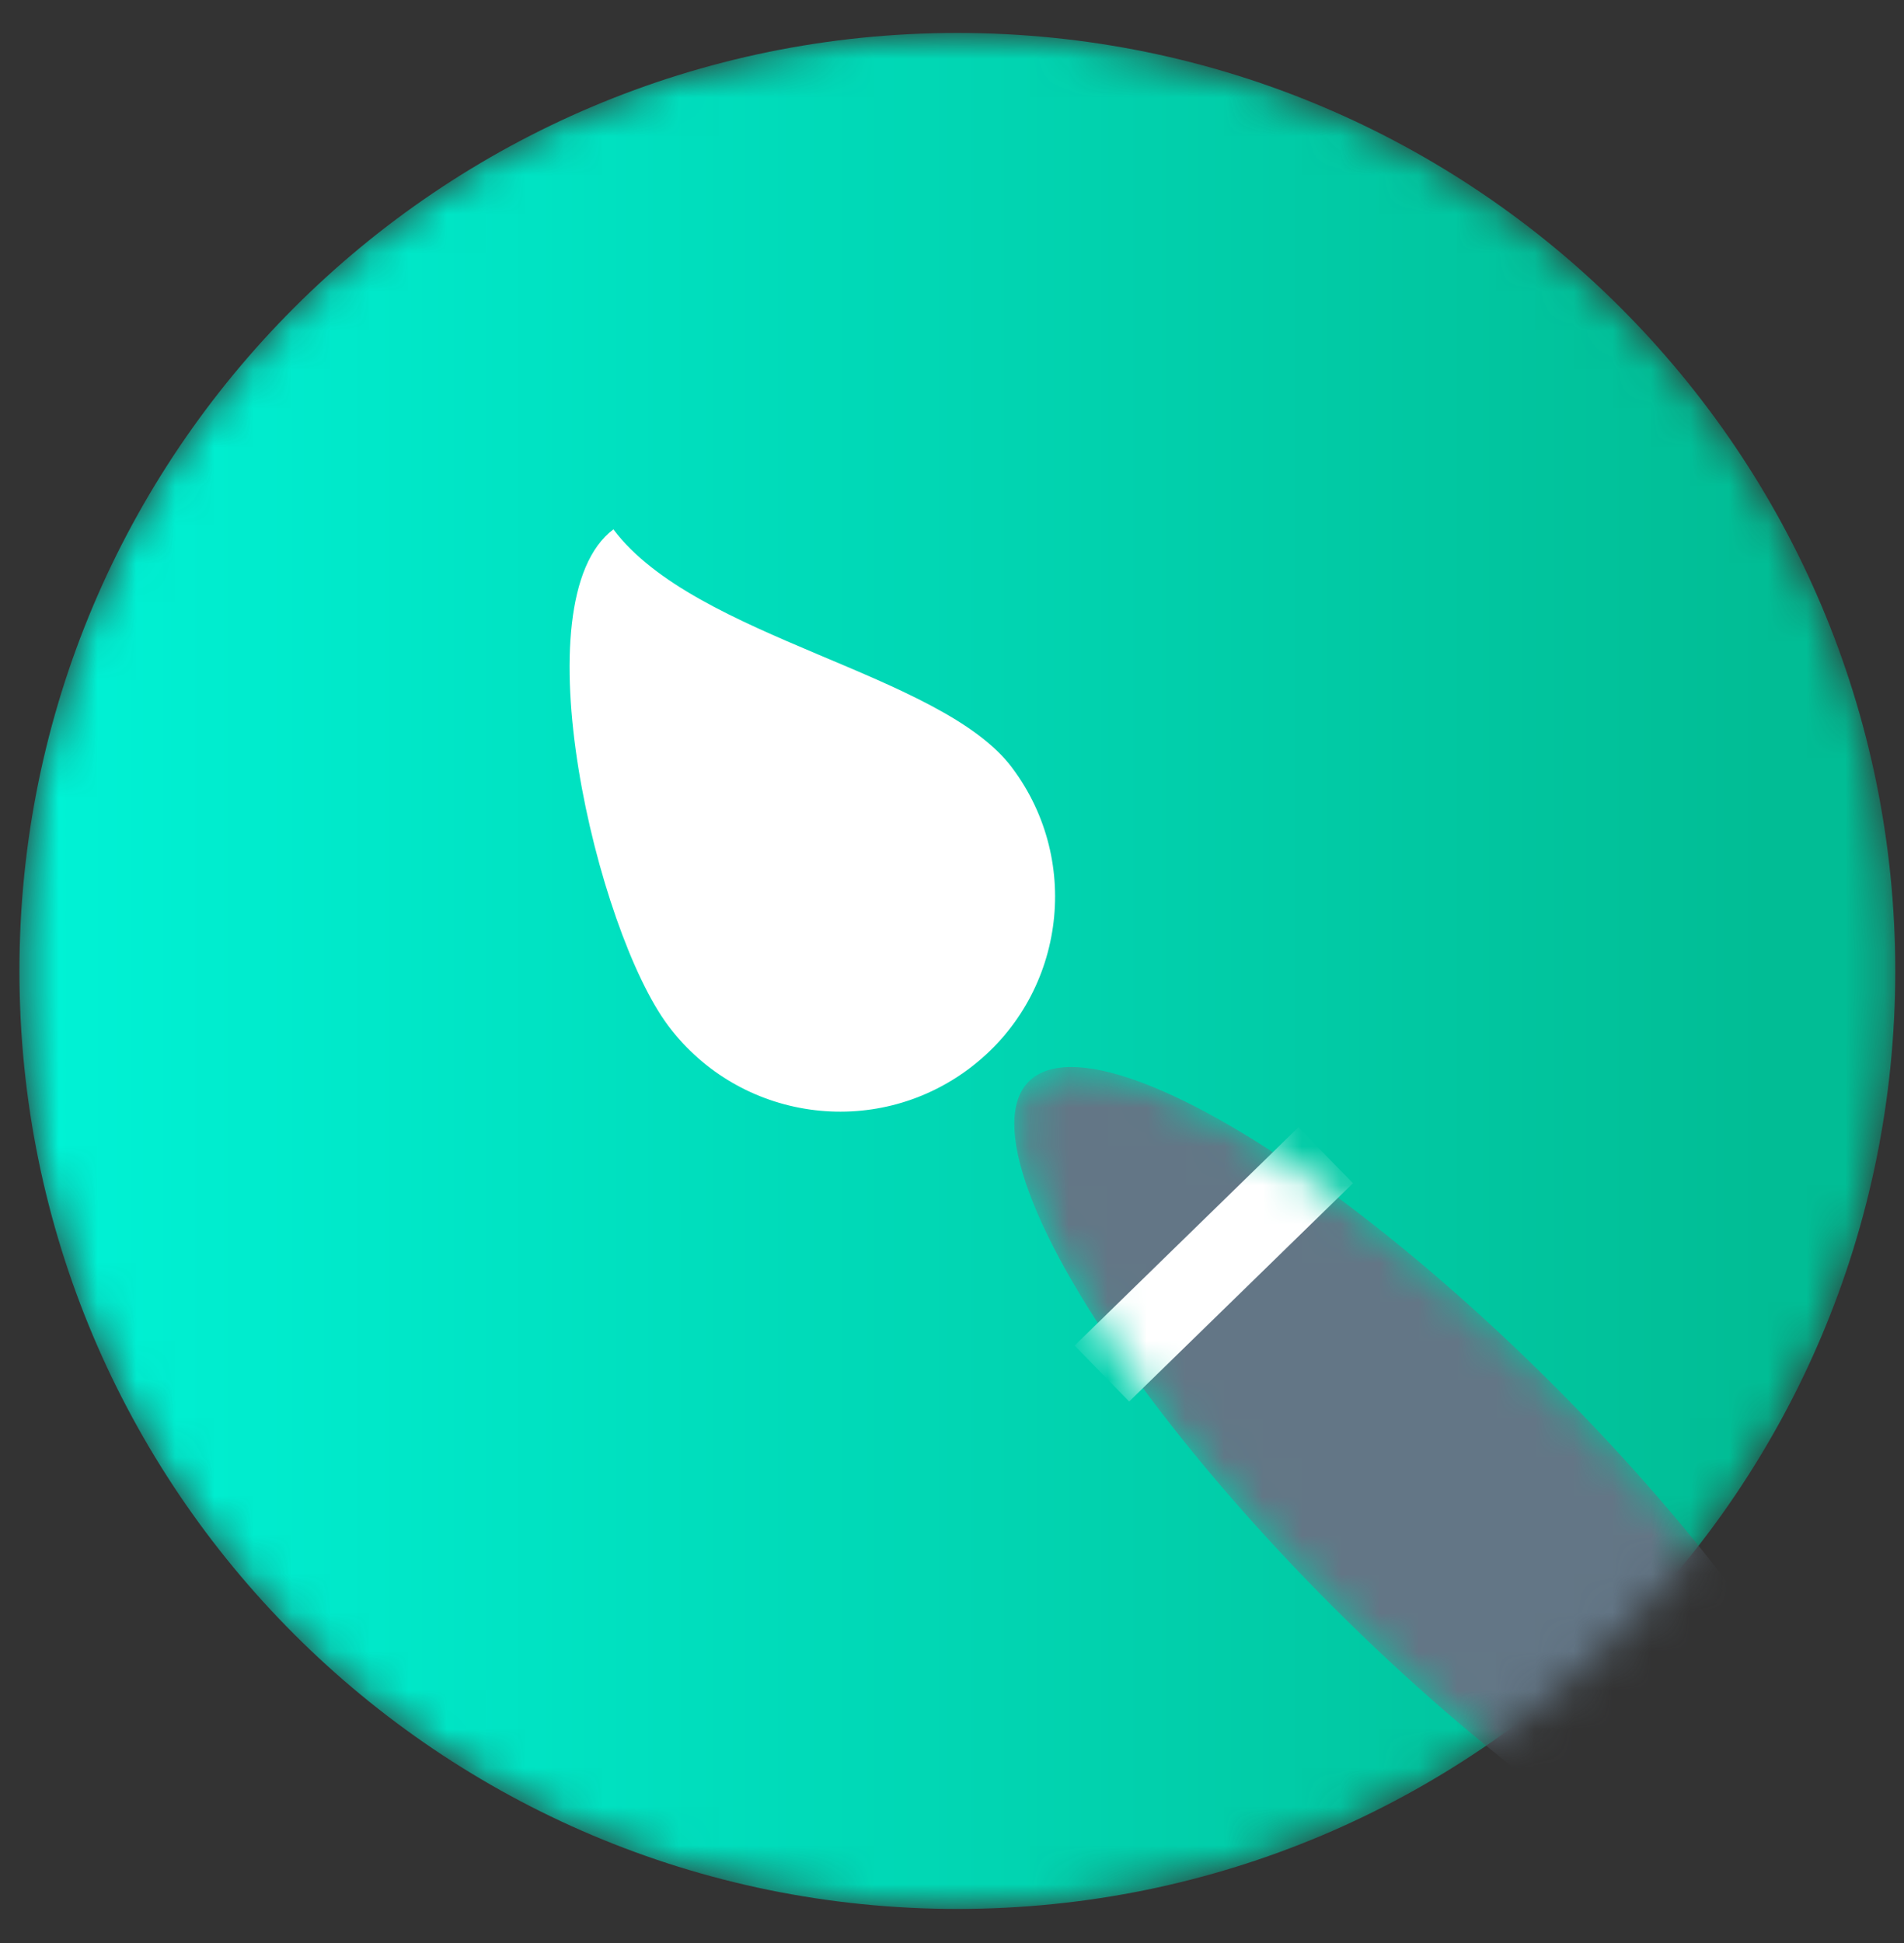
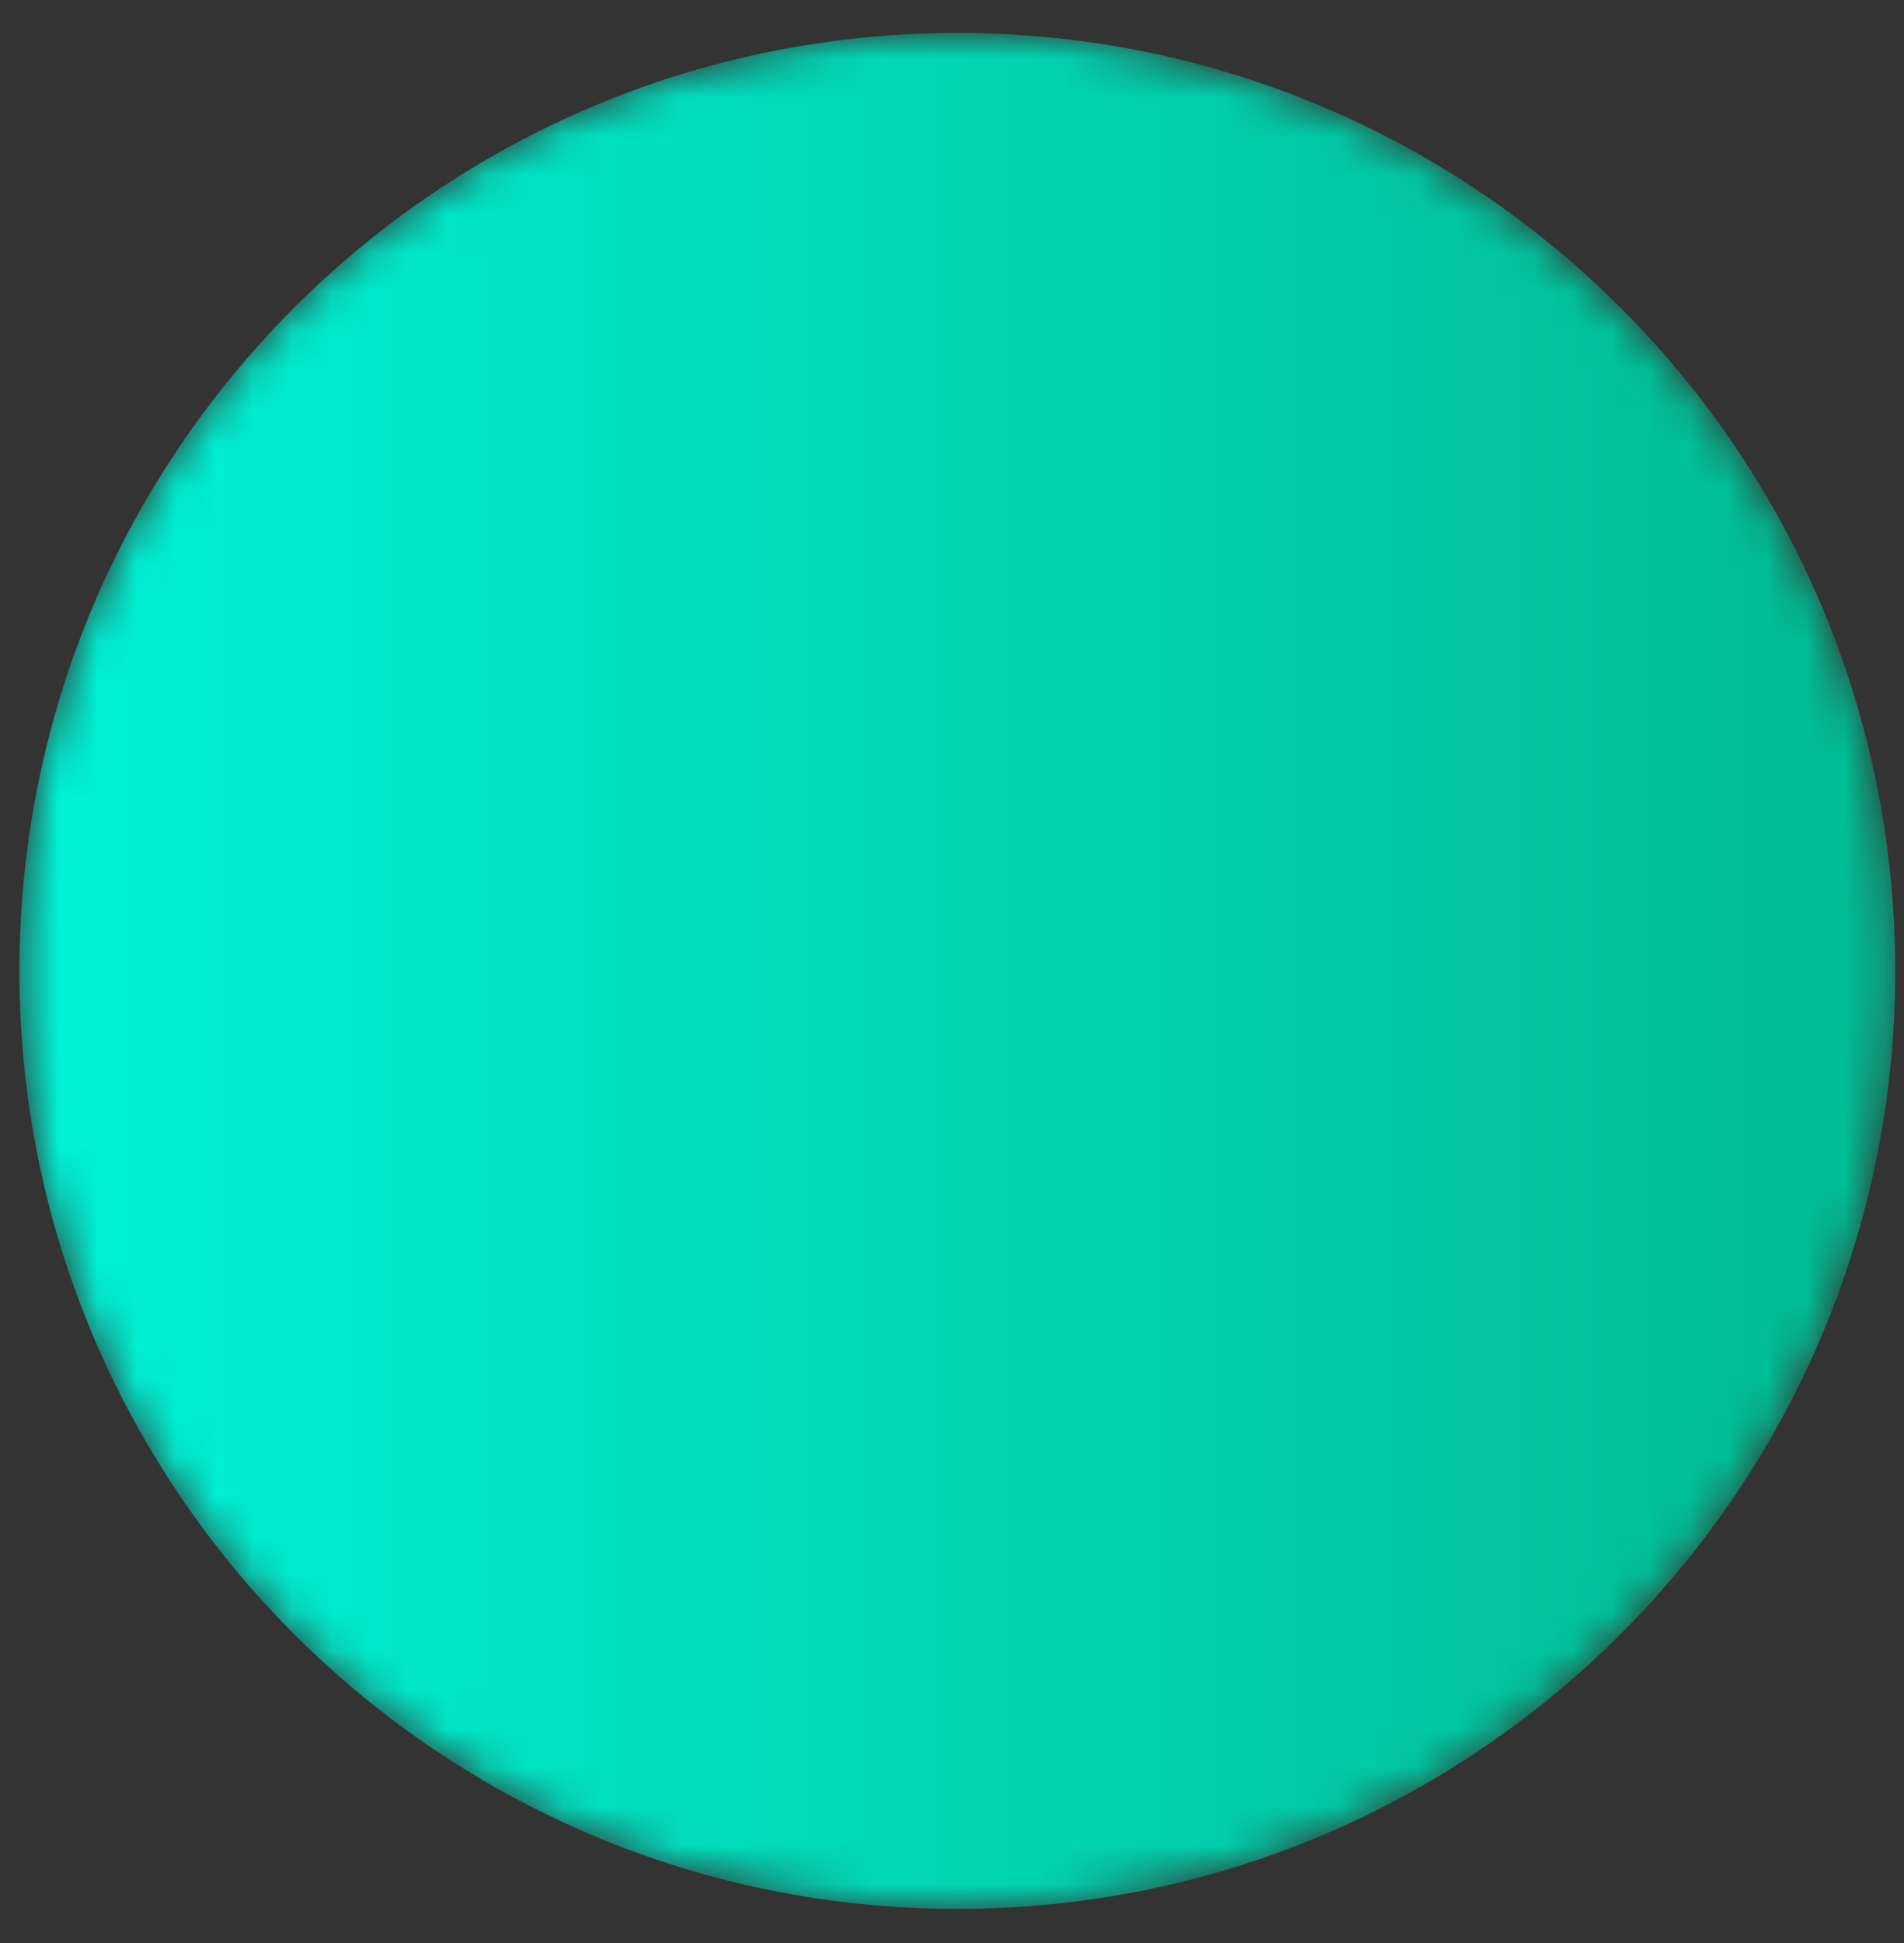
<svg xmlns="http://www.w3.org/2000/svg" width="49" height="50" viewBox="0 0 49 50" fill="none">
  <rect x="0" y="0" width="49" height="50" fill="#333333" stroke="none" />
  <mask id="mask0" style="mask-type:alpha" maskUnits="userSpaceOnUse" x="0" y="0" width="49" height="50">
    <path d="M24.637 49.123C37.968 49.123 48.775 38.316 48.775 24.986C48.775 11.655 37.968 0.848 24.637 0.848C11.307 0.848 0.5 11.655 0.5 24.986C0.5 38.316 11.307 49.123 24.637 49.123Z" fill="#63636E" />
  </mask>
  <g mask="url(#mask0)">
-     <path d="M24.637 49.123C37.968 49.123 48.775 38.316 48.775 24.986C48.775 11.655 37.968 0.848 24.637 0.848C11.307 0.848 0.5 11.655 0.5 24.986C0.5 38.316 11.307 49.123 24.637 49.123Z" fill="url(#paint0_linear)" />
-     <path d="M26.046 19.755C24.213 17.311 17.899 16.438 15.786 13.622C13.343 15.456 15.363 23.951 17.197 26.395C19.03 28.838 22.497 29.333 24.941 27.499C27.385 25.666 27.879 22.199 26.046 19.755Z" fill="white" />
+     <path d="M24.637 49.123C37.968 49.123 48.775 38.316 48.775 24.986C48.775 11.655 37.968 0.848 24.637 0.848C11.307 0.848 0.5 11.655 0.5 24.986C0.5 38.316 11.307 49.123 24.637 49.123" fill="url(#paint0_linear)" />
    <mask id="mask1" style="mask-type:alpha" maskUnits="userSpaceOnUse" x="26" y="27" width="23" height="23">
      <ellipse cx="37.144" cy="38.498" rx="4.023" ry="15.086" transform="rotate(-45 37.144 38.498)" fill="#637686" />
    </mask>
    <g mask="url(#mask1)">
-       <ellipse cx="37.144" cy="38.498" rx="4.023" ry="15.086" transform="rotate(-45 37.144 38.498)" fill="#637686" />
-       <rect x="27.655" y="34.626" width="8.046" height="2.011" transform="rotate(-44.284 27.655 34.626)" fill="white" />
-     </g>
+       </g>
  </g>
  <defs>
    <linearGradient id="paint0_linear" x1="1.27" y1="24.986" x2="47.584" y2="24.986" gradientUnits="userSpaceOnUse">
      <stop stop-color="#00F2D5" />
      <stop offset="0.953" stop-color="#01BD95" />
    </linearGradient>
  </defs>
</svg>